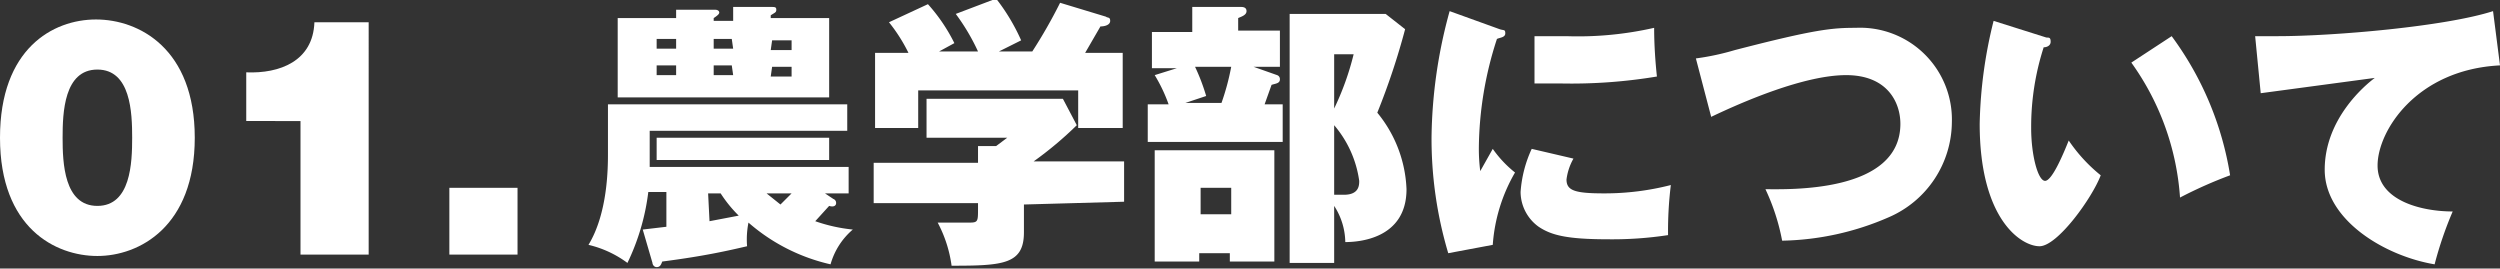
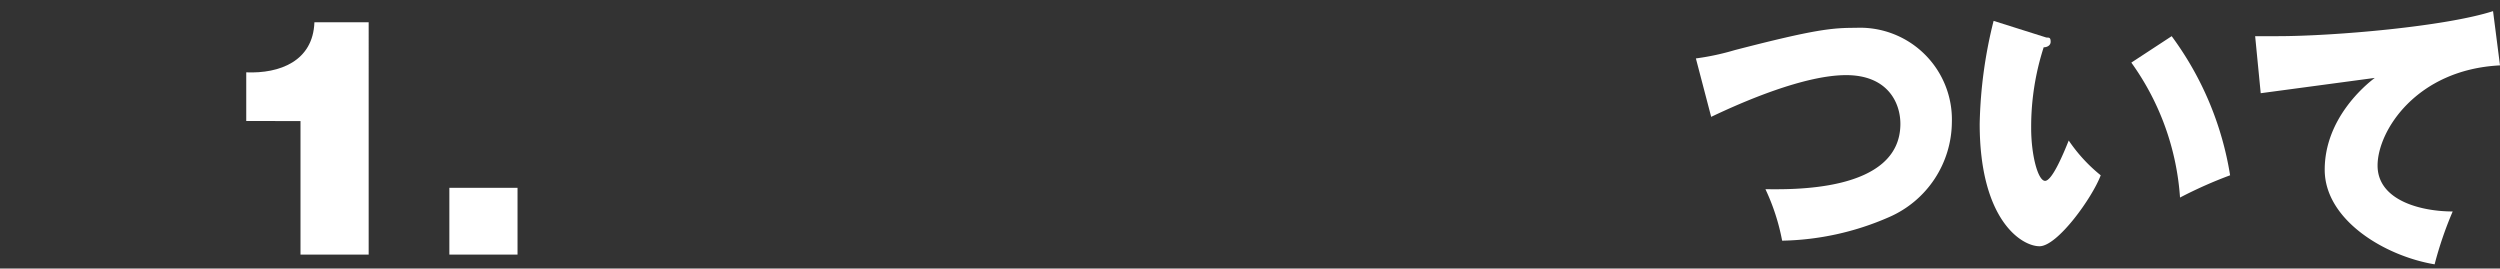
<svg xmlns="http://www.w3.org/2000/svg" id="レイヤー_1" data-name="レイヤー 1" viewBox="0 0 179.7 19.3">
  <rect x="0" y="0" width="179.7" height="19.3" fill="#333333" stroke="none" />
  <defs>
    <style>.cls-1{fill:#fff;}</style>
  </defs>
  <title>txt_agriculture_about</title>
-   <path class="cls-1" d="M71,425H66.8v5.7H82V425H77.8v-.2c.3-.2.4-.2.4-.4s-.1-.2-.4-.2H75.1v1H73.7v-.2c.3-.2.4-.3.4-.4s-.1-.2-.3-.2H71Zm4.1,2.2H73.7v-.7h1.3Zm0,1.9H73.7v-.7h1.3Zm2.8-2.5h1.4v.7H77.8Zm0,1.9h1.4v.7H77.8ZM71,427.2H69.6v-.7H71Zm0,1.9H69.6v-.7H71Zm10.7,8.5h1.7v-1.9H69.1v-2.6H83.3v-1.9H66.1v3.5c0,1,0,4.3-1.4,6.6a7.6,7.6,0,0,1,2.8,1.3,16.2,16.2,0,0,0,1.5-5.1h1.3V440l-1.7.2.7,2.4c0,.1.1.3.3.3s.3-.1.4-.4c3.1-.4,4.8-.8,6.1-1.1a6.2,6.2,0,0,1,.1-1.7,13.5,13.5,0,0,0,5.9,3,5.1,5.1,0,0,1,1.6-2.5,11.6,11.6,0,0,1-2.7-.6l1-1.1c.3.1.5,0,.5-.2a.3.3,0,0,0-.2-.3Zm-2.4,0-.8.8-1-.8Zm-6,0h.9a9.3,9.3,0,0,0,1.3,1.6l-2.1.4Zm8.7-4H69.6v1.6H82Z" transform="translate(-22.4 -423.7)" />
-   <path class="cls-1" d="M103.2,438.2v-2.9H96.7a26.1,26.1,0,0,0,3.1-2.6l-1-1.9H89v2.8h5.8l-.8.6H92.7v1.2H85.2v2.9h7.5v.4c0,.9,0,1-.6,1H89.8a9.2,9.2,0,0,1,1,3.1c3.7,0,5.2-.1,5.2-2.4v-2ZM89.9,427.4l1.1-.6a12.4,12.4,0,0,0-1.9-2.8l-2.8,1.3a11.8,11.8,0,0,1,1.4,2.2H85.3v5.4h3.1v-2.7H99.9v2.7h3.2v-5.4h-2.7l1.1-1.9c.3,0,.7-.1.7-.4s-.2-.2-.3-.3l-3.3-1a36.2,36.2,0,0,1-2,3.5H94.2l1.6-.8a14.2,14.2,0,0,0-1.8-3l-2.9,1.1a15.1,15.1,0,0,1,1.6,2.7Z" transform="translate(-22.4 -423.7)" />
-   <path class="cls-1" d="M115.1,424.7v17.9h3.2v-4.1a4.9,4.9,0,0,1,.8,2.6c.9,0,4.4-.2,4.4-3.8a9.2,9.2,0,0,0-2.1-5.5,50.7,50.7,0,0,0,2-6l-1.4-1.1Zm4.6,2.9a19.9,19.9,0,0,1-1.4,3.9v-3.9Zm-1.4,5.1a7.8,7.8,0,0,1,1.8,4c0,.3,0,1-1.1,1h-.7Zm-6.9-6.8V425c.2-.1.6-.2.6-.5s-.3-.3-.4-.3h-3.5v1.8h-2.9v2.6H107l-1.6.5a11.3,11.3,0,0,1,1,2.1h-1.5v2.7h9.7v-2.7h-1.3l.5-1.4c.3-.1.6-.1.6-.4a.3.3,0,0,0-.2-.3l-1.7-.6h1.9v-2.6Zm-.5,2.6a17.3,17.3,0,0,1-.7,2.6h-2.6l1.5-.5a14.5,14.5,0,0,0-.8-2.1Zm-5.5,6v8h3.2v-.6h2.2v.6h3.2v-8Zm5.5,2.7v1.9h-2.2v-1.9Z" transform="translate(-22.4 -423.7)" />
-   <path class="cls-1" d="M126.6,424.5a35.3,35.3,0,0,0-1.3,9,28.7,28.7,0,0,0,1.2,8.4l3.2-.6a12,12,0,0,1,1.6-5.2,8.1,8.1,0,0,1-1.6-1.7l-.9,1.6a12.7,12.7,0,0,1-.1-1.7,25.8,25.8,0,0,1,1.3-7.8c.2-.1.6-.1.6-.4s-.1-.2-.4-.3Zm6.1,5.2h1.9a37.5,37.5,0,0,0,6.9-.5c-.1-.9-.2-2.2-.2-3.5a24.6,24.6,0,0,1-6.3.6h-2.3Zm-.2,4.7a8.8,8.8,0,0,0-.8,3.1A3.1,3.1,0,0,0,133,440c.9.6,2,.9,5,.9a26.6,26.6,0,0,0,4.3-.3,26.9,26.9,0,0,1,.2-3.6,19.1,19.1,0,0,1-4.8.6c-2.1,0-2.7-.2-2.7-1a4.1,4.1,0,0,1,.5-1.5Z" transform="translate(-22.4 -423.7)" />
  <path class="cls-1" d="M145.4,432.1c2.3-1.1,6.7-3,9.7-3s3.9,2,3.9,3.5c0,5-8.1,4.7-9.7,4.7a15.3,15.3,0,0,1,1.2,3.7,20,20,0,0,0,7.7-1.7,7.5,7.5,0,0,0,4.5-6.8,6.6,6.6,0,0,0-6.9-6.8c-1.7,0-2.9.1-8.7,1.6a18.1,18.1,0,0,1-2.8.6Z" transform="translate(-22.4 -423.7)" />
  <path class="cls-1" d="M165.7,425.2a32.8,32.8,0,0,0-1,7.4c0,6.9,3,8.8,4.3,8.8s3.8-3.5,4.4-5.1a11.4,11.4,0,0,1-2.3-2.5c-.4,1-1.2,2.9-1.7,2.9s-1-1.8-1-3.8a18.6,18.6,0,0,1,.9-5.8c.2,0,.5-.1.5-.4s-.1-.3-.3-.3Zm9.9,3a18.8,18.8,0,0,1,3.5,9.7,31.2,31.2,0,0,1,3.6-1.6,22.9,22.9,0,0,0-4.2-10Z" transform="translate(-22.4 -423.7)" />
  <path class="cls-1" d="M201.6,424.5c-3.4,1.1-11.4,1.8-15.5,1.8h-1.6l.4,4.1,8.2-1.1c-.8.6-3.6,3-3.6,6.6s4.3,6.2,7.9,6.8a26.6,26.6,0,0,1,1.3-3.8c-2.3,0-5.4-.8-5.4-3.3s2.8-6.9,8.8-7.2Z" transform="translate(-22.4 -423.7)" />
-   <path class="cls-1" d="M26.9,433.6c0-1.8.1-4.9,2.5-4.9s2.5,3.1,2.5,4.9-.1,4.9-2.5,4.9S26.9,435.4,26.9,433.6Zm-4.5,0c0,6.5,4,8.5,7,8.5s7-2.1,7-8.5-4-8.5-7.1-8.5S22.4,427.2,22.4,433.6Z" transform="translate(-22.4 -423.7)" />
  <path class="cls-1" d="M44,442h4.9V425.3H45c-.1,2.8-2.5,3.7-4.9,3.6v3.5H44Z" transform="translate(-22.4 -423.7)" />
  <path class="cls-1" d="M54.7,442h4.9v-4.8H54.7Z" transform="translate(-22.4 -423.7)" />
</svg>